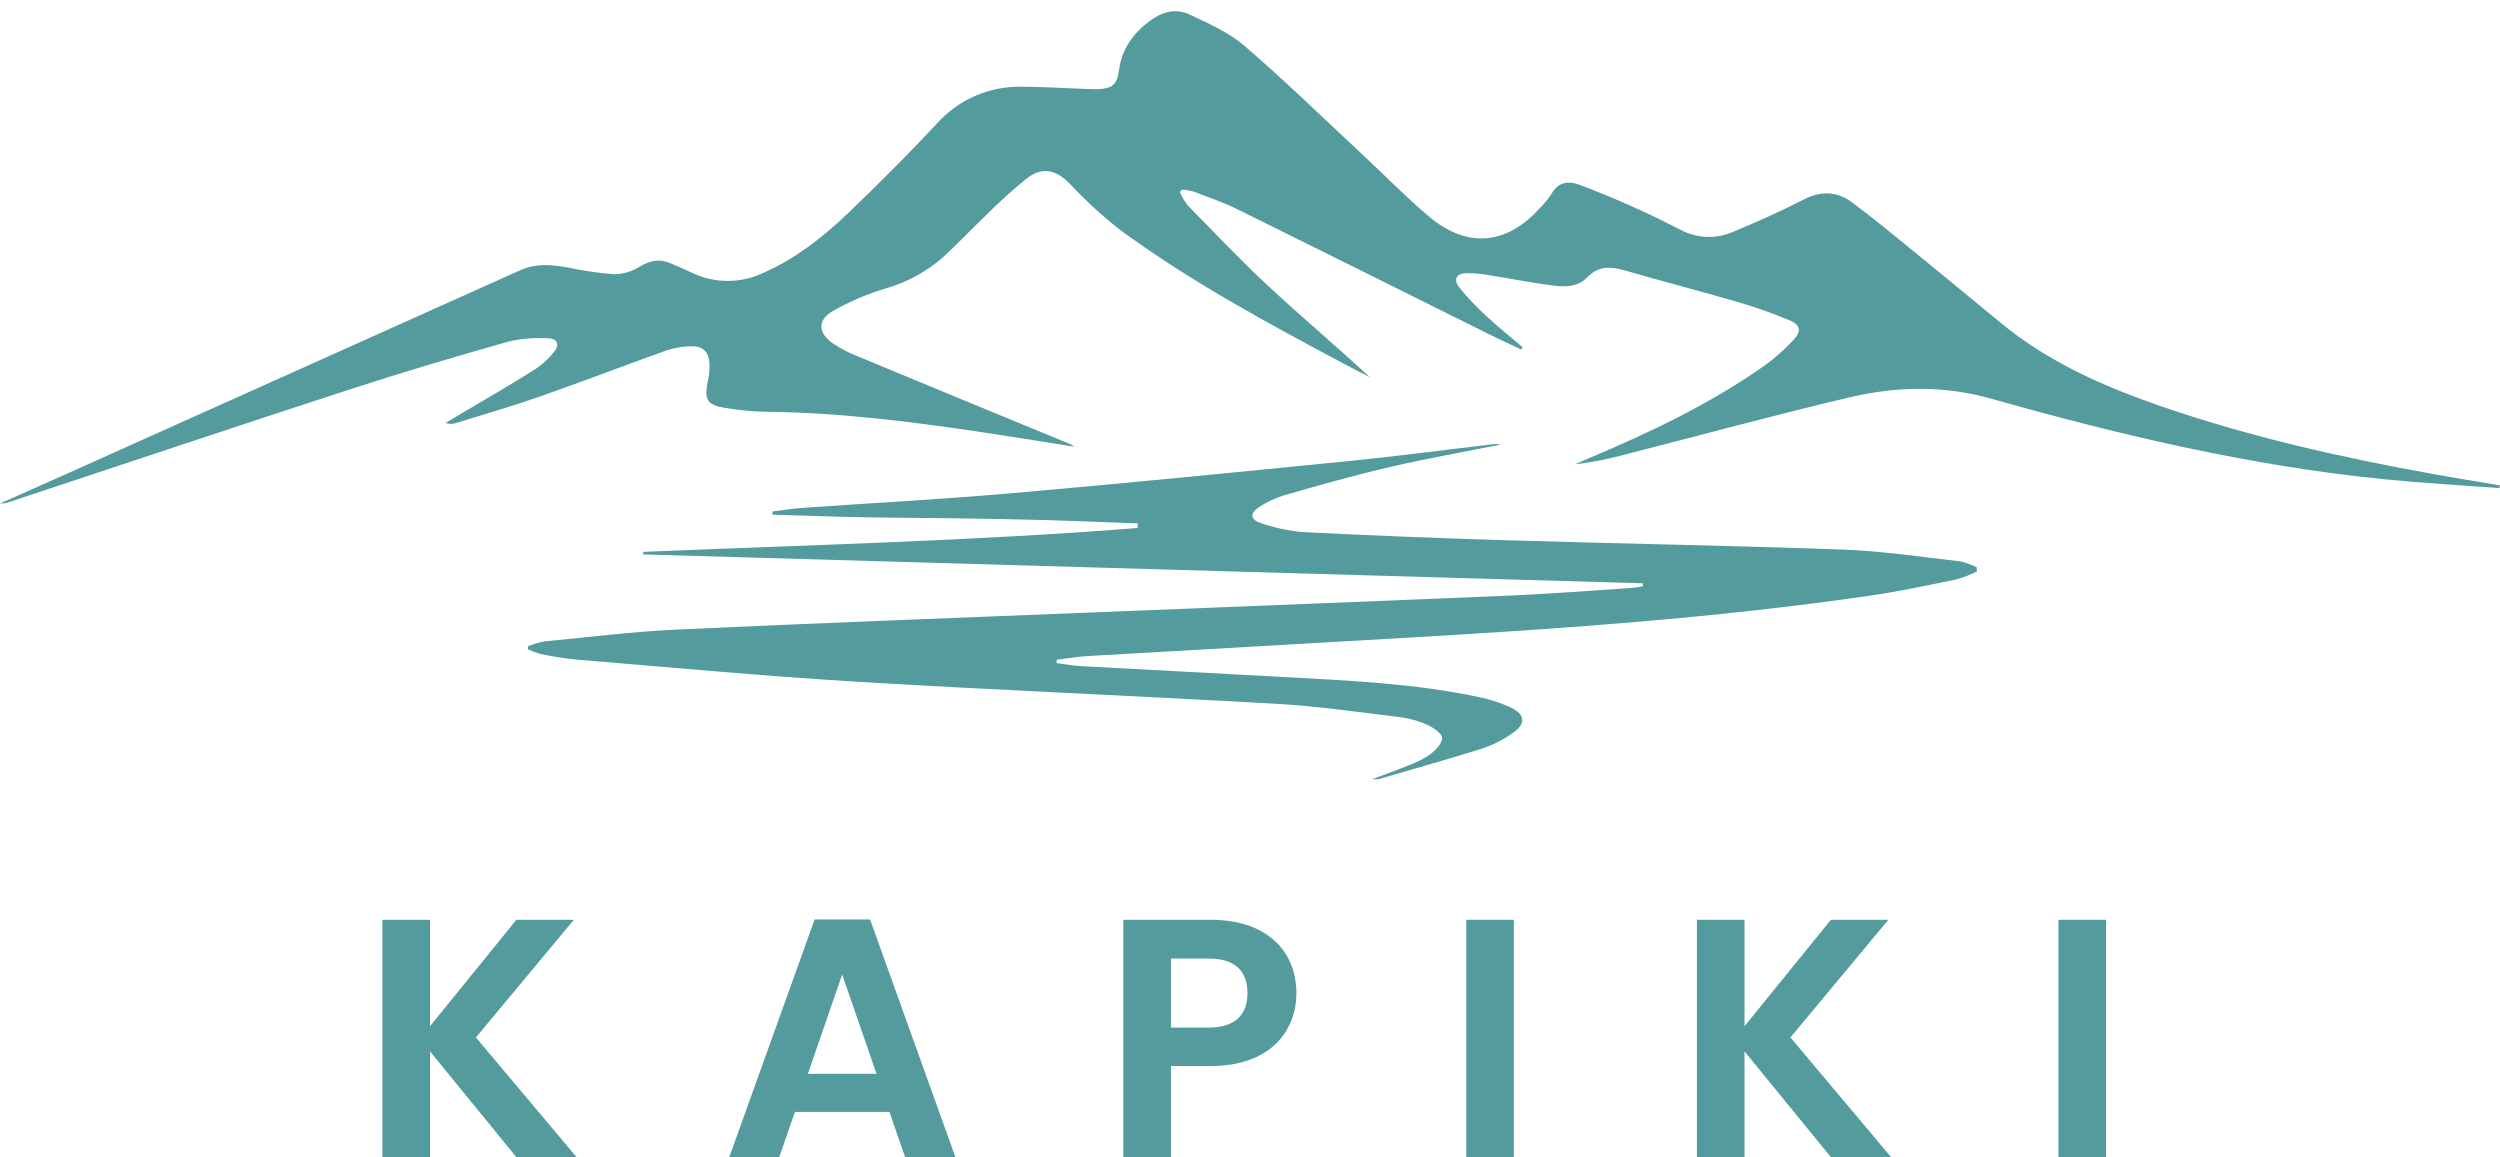
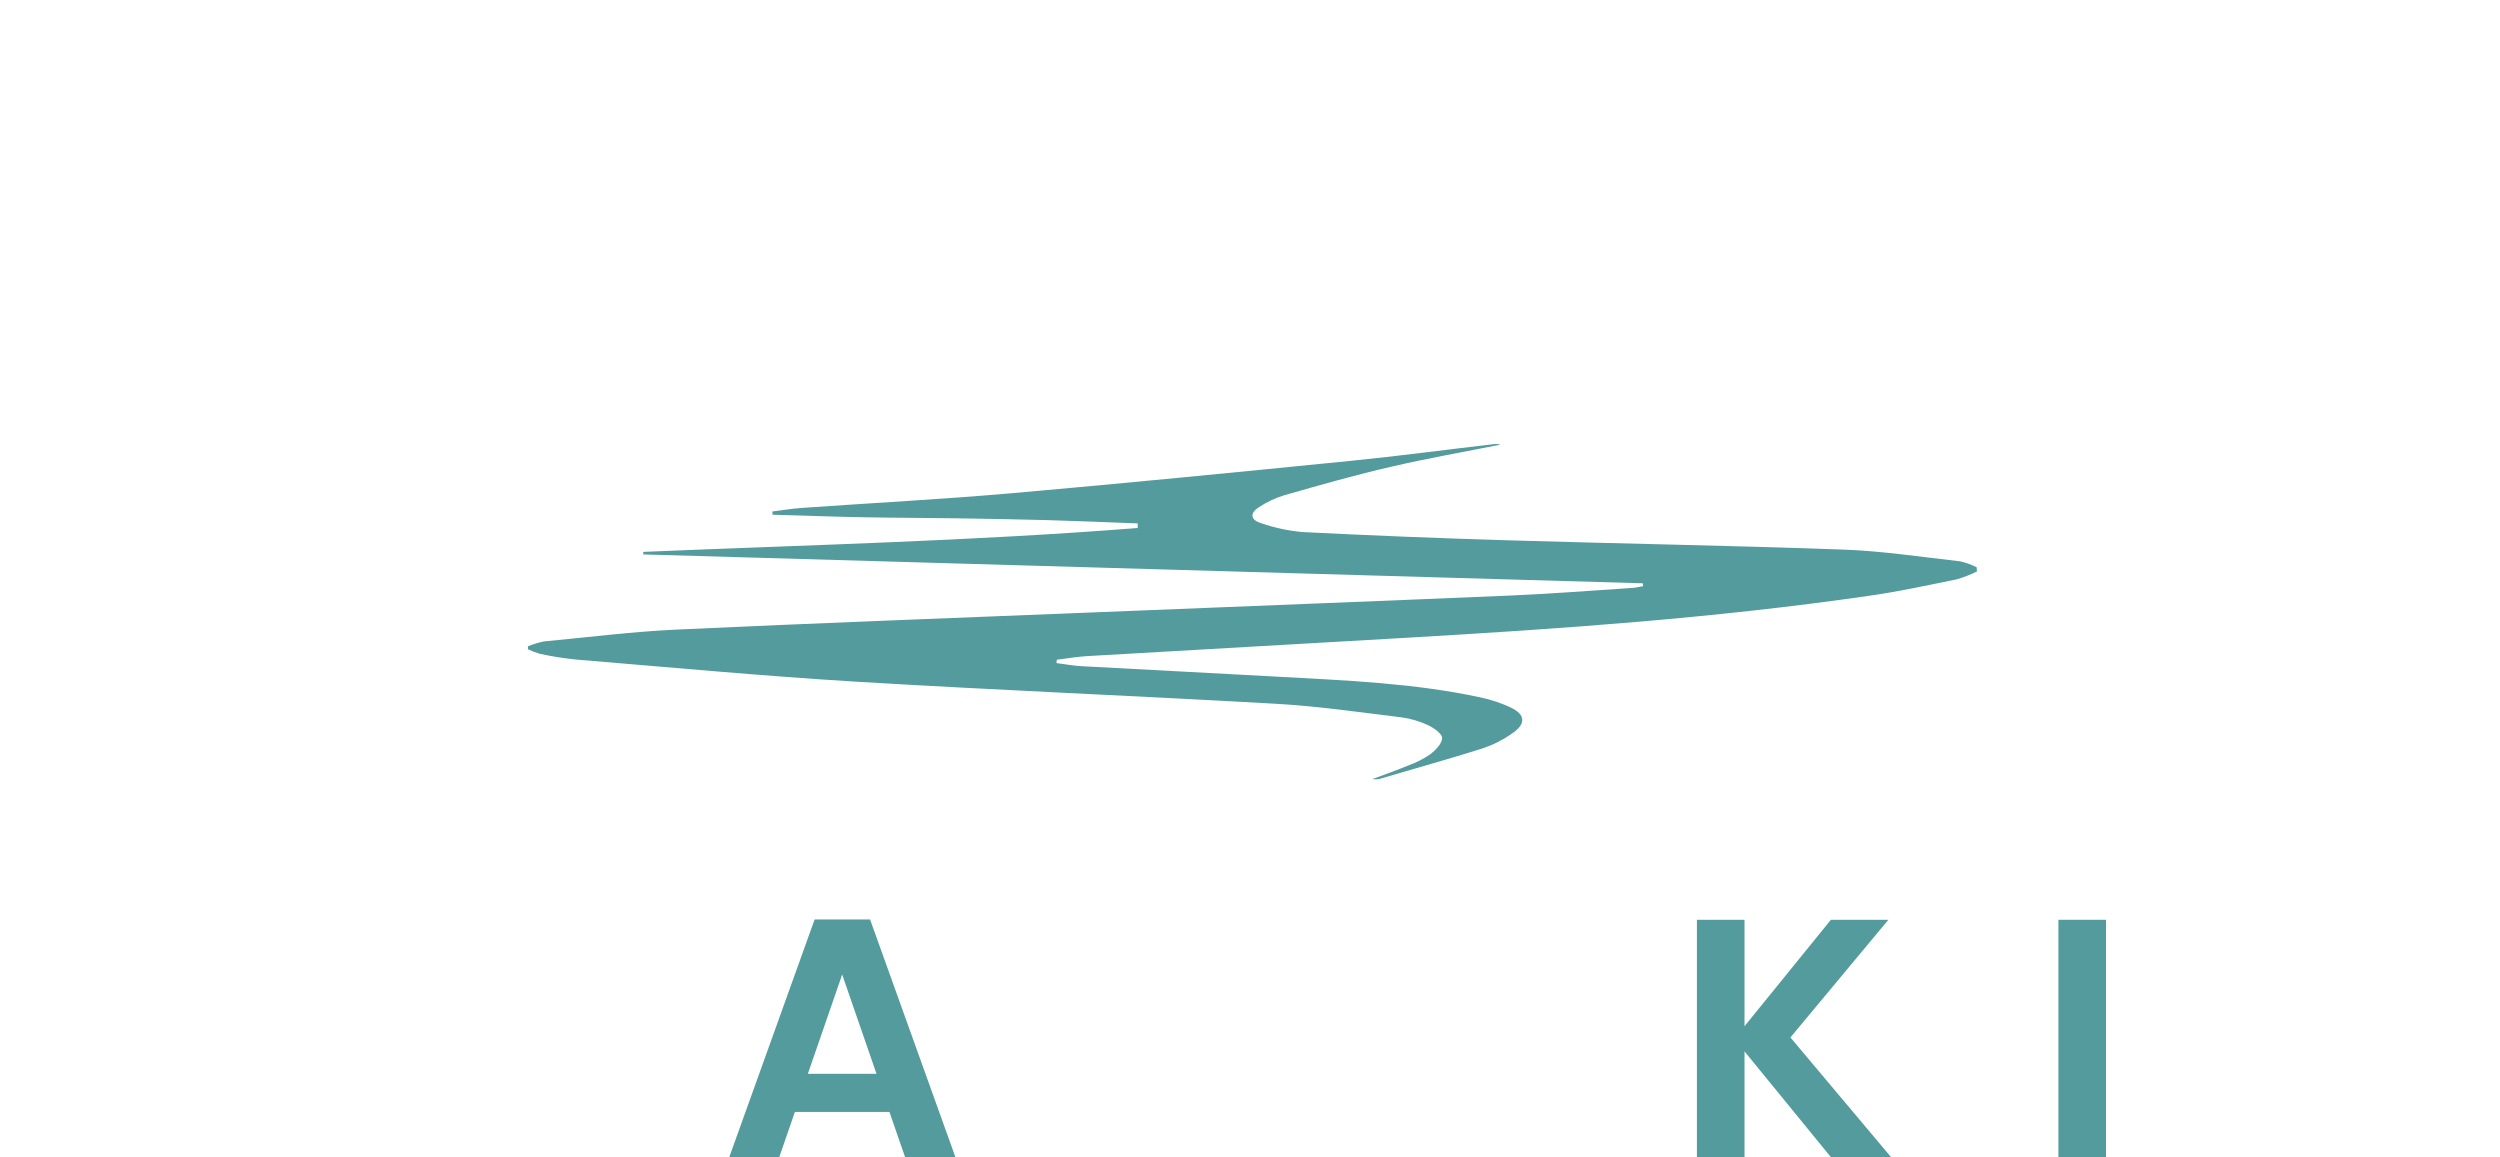
<svg xmlns="http://www.w3.org/2000/svg" width="175" height="81" viewBox="0 0 175 81" fill="none">
-   <path d="M174.962 34.168C172.278 33.966 169.591 33.816 166.912 33.55C157.551 32.618 148.438 30.465 139.401 27.913C136.024 26.957 132.73 27.047 129.431 27.823C124.148 29.07 118.909 30.499 113.647 31.844C112.53 32.146 111.393 32.367 110.244 32.505C110.533 32.378 110.821 32.248 111.11 32.124C115.44 30.3 119.672 28.3 123.522 25.589C124.262 25.057 124.945 24.45 125.56 23.776C126.108 23.199 126.025 22.737 125.271 22.423C124.078 21.922 122.857 21.491 121.614 21.132C118.987 20.365 116.338 19.689 113.705 18.921C112.712 18.633 111.866 18.613 111.073 19.444C110.466 20.076 109.566 20.096 108.763 19.995C107.288 19.81 105.828 19.513 104.356 19.285C103.791 19.174 103.217 19.119 102.641 19.121C101.931 19.146 101.715 19.568 102.153 20.125C102.727 20.833 103.353 21.497 104.027 22.111C104.846 22.873 105.727 23.574 106.581 24.305L106.486 24.466C105.759 24.123 105.043 23.791 104.307 23.433C98.409 20.503 92.521 17.559 86.615 14.646C85.625 14.159 84.575 13.801 83.541 13.405C83.276 13.333 83.004 13.288 82.73 13.273L82.586 13.434C82.726 13.766 82.909 14.078 83.128 14.364C84.976 16.251 86.791 18.174 88.725 19.972C91.066 22.146 93.514 24.207 95.881 26.4C95.269 26.086 94.654 25.774 94.048 25.451C88.702 22.596 83.368 19.727 78.461 16.133C77.192 15.146 76.005 14.06 74.91 12.883C73.961 11.913 73.014 11.633 71.914 12.459C70.85 13.316 69.836 14.235 68.878 15.209C67.899 16.136 66.981 17.123 65.991 18.027C64.826 19.038 63.452 19.78 61.967 20.2C60.707 20.581 59.492 21.099 58.345 21.744C57.19 22.397 57.239 23.309 58.328 24.054C58.87 24.415 59.451 24.716 60.059 24.951C64.986 26.997 69.917 29.034 74.853 31.062C74.976 31.125 75.095 31.194 75.211 31.27C72.977 30.918 70.881 30.571 68.759 30.257C63.763 29.515 58.758 28.874 53.692 28.828C52.682 28.808 51.676 28.712 50.681 28.539C49.506 28.349 49.299 27.945 49.527 26.781C49.634 26.338 49.681 25.883 49.665 25.428C49.605 24.588 49.18 24.204 48.343 24.241C47.767 24.256 47.197 24.353 46.649 24.53C43.664 25.598 40.703 26.738 37.701 27.789C35.795 28.456 33.853 29.01 31.928 29.61C31.688 29.691 31.428 29.691 31.189 29.61L32.459 28.851C34.13 27.869 35.813 26.885 37.461 25.849C37.941 25.529 38.372 25.14 38.74 24.694C39.21 24.155 39.049 23.693 38.344 23.678C37.41 23.622 36.473 23.703 35.562 23.918C31.913 24.957 28.27 26.028 24.662 27.203C16.667 29.801 8.691 32.479 0.704 35.12C0.481 35.212 0.241 35.255 0 35.245L4.896 33.065C15.4 28.352 25.904 23.638 36.407 18.921C37.484 18.436 38.552 18.514 39.655 18.708C40.756 18.944 41.872 19.108 42.995 19.198C43.636 19.187 44.263 18.998 44.804 18.653C45.511 18.226 46.172 18.105 46.917 18.419C47.429 18.633 47.934 18.857 48.433 19.092C49.216 19.469 50.074 19.664 50.944 19.664C51.813 19.664 52.672 19.469 53.455 19.092C55.643 18.128 57.496 16.684 59.228 15.051C61.399 12.975 63.532 10.851 65.579 8.654C66.318 7.827 67.226 7.168 68.242 6.722C69.258 6.277 70.358 6.054 71.467 6.071C72.933 6.071 74.397 6.169 75.863 6.221C76.175 6.221 76.489 6.253 76.801 6.244C77.855 6.206 78.195 5.941 78.331 4.91C78.527 3.424 79.315 2.344 80.481 1.467C81.347 0.823 82.311 0.566 83.261 1.011C84.598 1.64 86.009 2.26 87.112 3.21C89.949 5.652 92.639 8.273 95.382 10.828C96.932 12.271 98.409 13.792 100.026 15.157C102.722 17.42 105.496 17.149 107.834 14.517C108.125 14.229 108.384 13.91 108.608 13.567C109.067 12.756 109.762 12.64 110.521 12.92C111.806 13.394 113.067 13.925 114.317 14.482C115.437 14.978 116.537 15.524 117.628 16.081C118.182 16.38 118.795 16.551 119.424 16.58C120.053 16.61 120.68 16.497 121.259 16.251C122.945 15.556 124.616 14.808 126.235 13.98C127.448 13.353 128.579 13.373 129.624 14.15C131.203 15.322 132.719 16.586 134.243 17.827C136.203 19.421 138.145 21.031 140.096 22.636C143.399 25.352 147.238 27.041 151.233 28.424C157.473 30.583 163.896 32.023 170.382 33.195C171.917 33.469 173.456 33.718 175 33.977C174.977 34.05 174.968 34.107 174.962 34.168Z" fill="#539B9D" />
  <path d="M114.995 40.831L45.029 38.81V38.631C56.575 38.146 68.121 37.872 79.638 36.96V36.639C77.534 36.561 75.426 36.466 73.322 36.408C71.218 36.351 69.041 36.313 66.903 36.281C64.764 36.25 62.622 36.25 60.48 36.209C58.338 36.169 56.211 36.091 54.078 36.03L54.063 35.805C54.748 35.721 55.432 35.603 56.121 35.554C61.029 35.208 65.962 34.951 70.871 34.521C78.775 33.828 86.669 33.046 94.564 32.258C97.912 31.923 101.249 31.475 104.592 31.086C104.737 31.07 104.885 31.083 105.025 31.126C102.502 31.631 99.967 32.07 97.465 32.653C94.916 33.23 92.396 33.955 89.876 34.674C89.257 34.865 88.668 35.144 88.127 35.502C87.48 35.909 87.518 36.385 88.254 36.613C89.205 36.946 90.194 37.158 91.198 37.245C96.009 37.488 100.813 37.68 105.611 37.823C113.421 38.059 121.238 38.187 129.046 38.472C131.777 38.57 134.496 38.989 137.218 39.295C137.618 39.387 138.006 39.527 138.372 39.713C138.372 39.809 138.372 39.907 138.387 40.002C137.934 40.227 137.461 40.412 136.975 40.553C134.926 40.969 132.879 41.419 130.813 41.708C120.095 43.261 109.302 44.017 98.498 44.641C91.03 45.068 83.563 45.497 76.099 45.928C75.386 45.971 74.679 46.096 73.972 46.182L73.957 46.416C74.534 46.488 75.112 46.601 75.689 46.632C80.325 46.886 84.958 47.12 89.593 47.377C94.298 47.637 99.012 47.822 103.639 48.82C104.363 48.974 105.067 49.208 105.738 49.519C106.785 50.01 106.834 50.673 105.87 51.326C105.243 51.772 104.555 52.125 103.827 52.374C101.402 53.142 98.951 53.817 96.507 54.541C96.357 54.556 96.206 54.556 96.056 54.541C97.012 54.181 97.817 53.904 98.602 53.574C99.144 53.379 99.659 53.115 100.135 52.789C100.501 52.501 100.946 52.042 100.949 51.658C100.949 51.369 100.372 50.953 99.97 50.766C99.382 50.489 98.755 50.303 98.111 50.215C95.205 49.862 92.295 49.435 89.371 49.268C79.577 48.708 69.772 48.312 59.981 47.721C53.431 47.325 46.893 46.71 40.352 46.171C39.49 46.085 38.633 45.95 37.786 45.766C37.501 45.684 37.223 45.577 36.955 45.449V45.241C37.315 45.094 37.688 44.98 38.069 44.901C41.155 44.612 44.238 44.216 47.332 44.072C57.181 43.616 67.035 43.249 76.884 42.854C86.522 42.464 96.157 42.095 105.792 41.685C108.627 41.564 111.456 41.336 114.287 41.151C114.53 41.134 114.772 41.073 115.015 41.033L114.995 40.831Z" fill="#539B9D" />
-   <path d="M36.146 81H40.359L33.314 72.621L40.169 64.385H36.146L30.1 71.836V64.385H26.768V81H30.1V73.597L36.146 81Z" fill="#539B9D" />
  <path d="M63.356 81H66.879L60.904 64.361H57.024L51.049 81H54.548L55.643 77.834H62.261L63.356 81ZM61.356 75.168H56.548L58.952 68.218L61.356 75.168Z" fill="#539B9D" />
-   <path d="M81.966 71.931V67.099H84.608C86.489 67.099 87.322 68.003 87.322 69.527C87.322 71.002 86.489 71.931 84.608 71.931H81.966ZM90.749 69.527C90.749 66.647 88.75 64.385 84.751 64.385H78.633V81H81.966V74.621H84.751C89.035 74.621 90.749 72.05 90.749 69.527Z" fill="#539B9D" />
-   <path d="M102.637 81H105.969V64.385H102.637V81Z" fill="#539B9D" />
  <path d="M128.162 81H132.375L125.329 72.621L132.185 64.385H128.162L122.116 71.836V64.385H118.783V81H122.116V73.597L128.162 81Z" fill="#539B9D" />
  <path d="M144.089 81H147.421V64.385H144.089V81Z" fill="#539B9D" />
</svg>